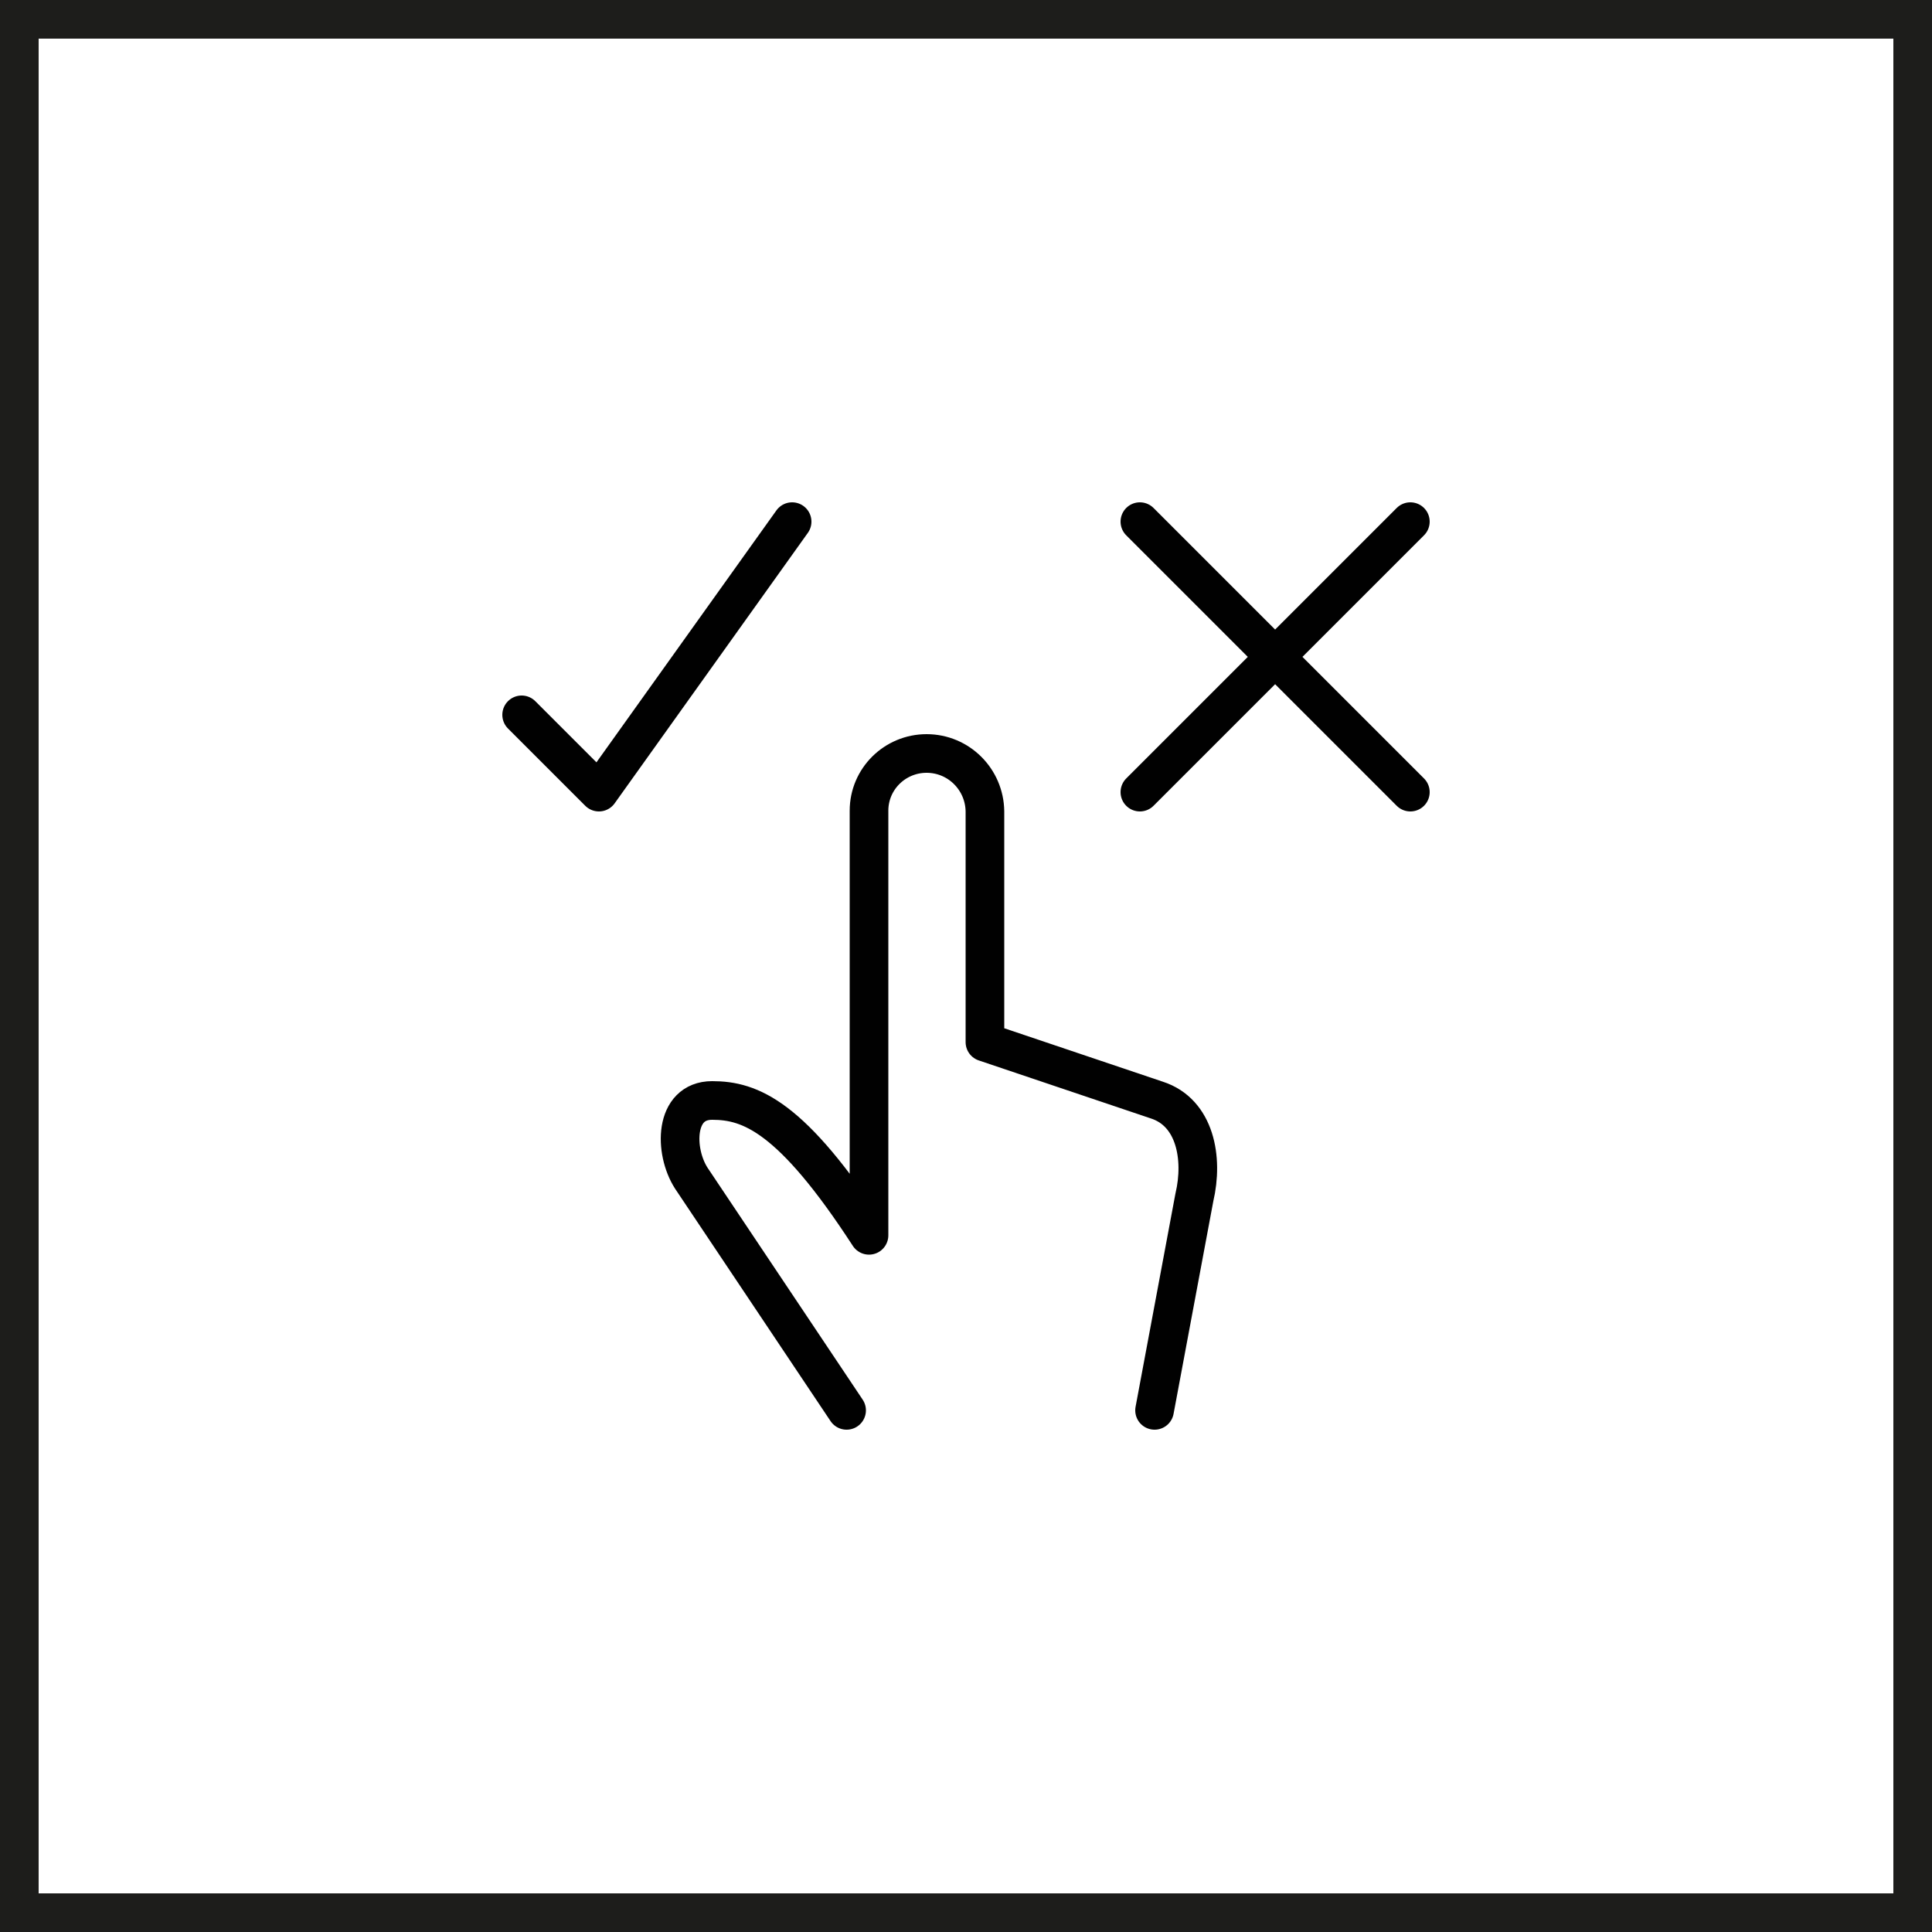
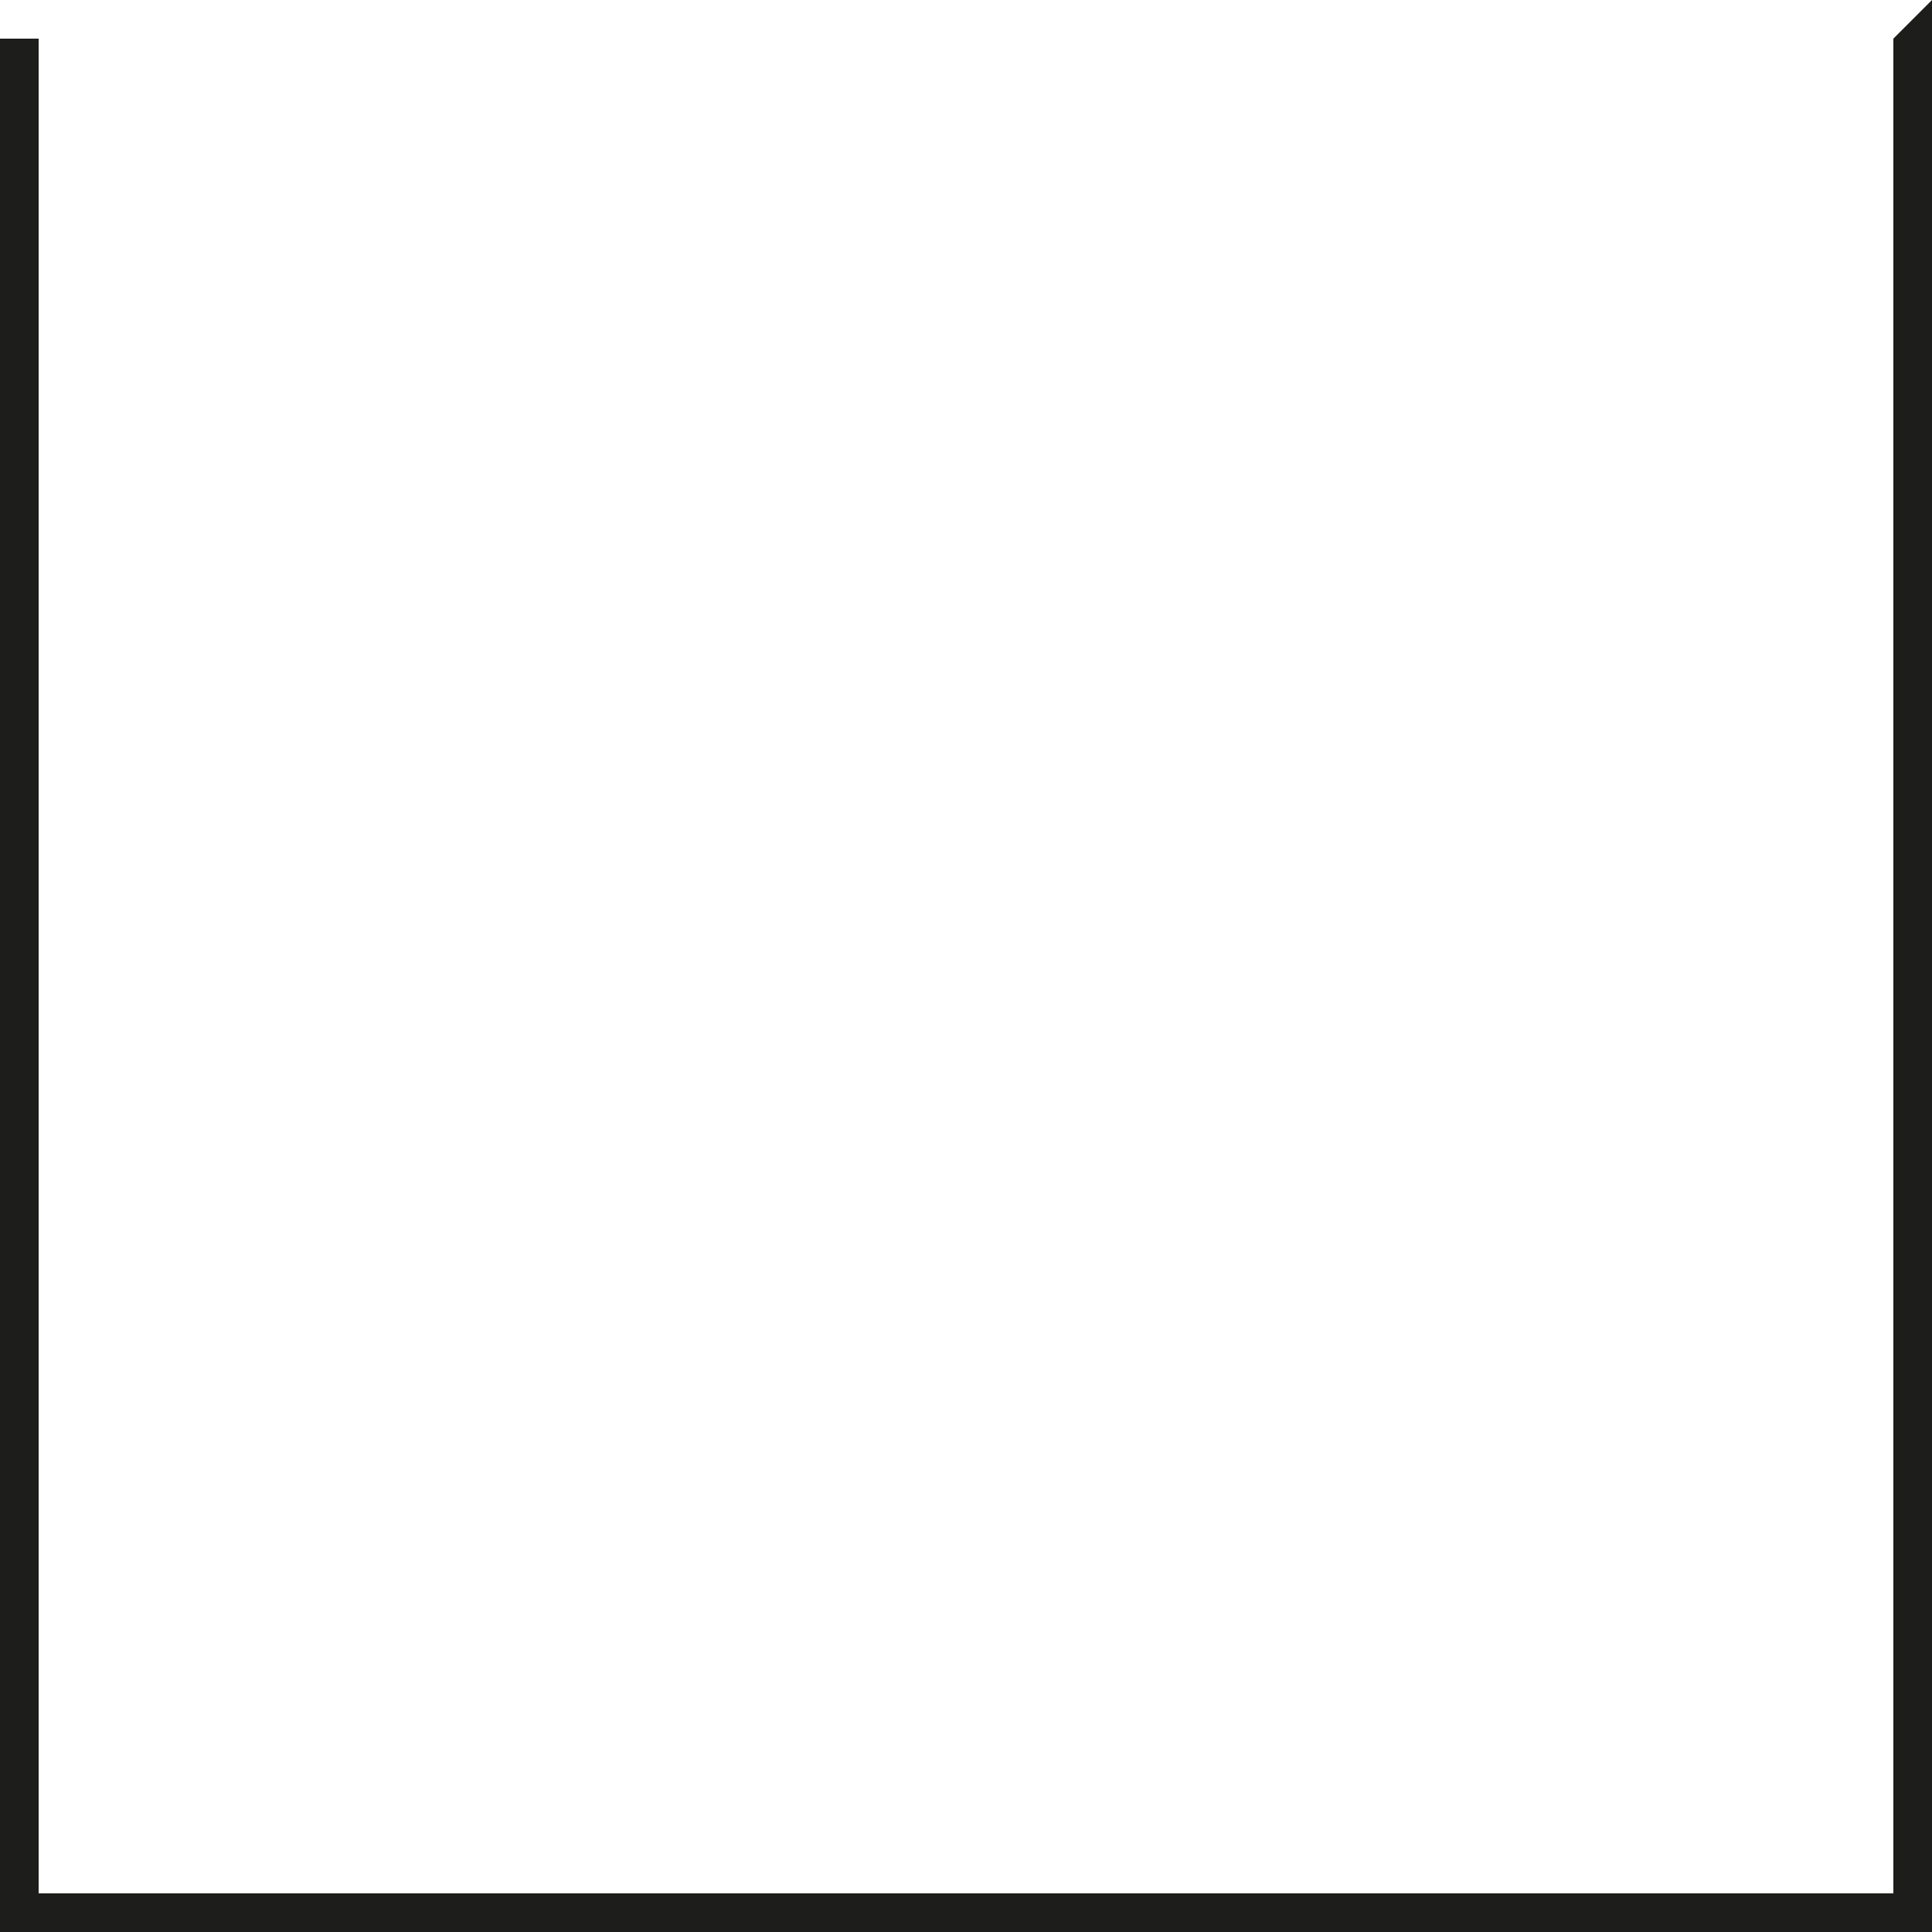
<svg xmlns="http://www.w3.org/2000/svg" viewBox="0 0 50 50">
-   <path fill="#1d1d1b" d="M49 1v48H1V1h48m1-1H0v50h50V0z" />
+   <path fill="#1d1d1b" d="M49 1v48H1V1h48H0v50h50V0z" />
  <g fill="none" stroke="#010101" stroke-linecap="round" stroke-linejoin="round">
-     <path d="M21.91 36.5l-4.02-6.01c-.45-.7-.45-2.01.54-2.01s2.06.41 4.06 3.49V20.98c0-.82.67-1.48 1.49-1.48.83 0 1.5.67 1.51 1.5v5.97l4.45 1.5c.99.32 1.21 1.5.97 2.52l-1.03 5.51M20.5 13.5l-5 7-2-2M29.5 13.5l7 7M36.5 13.5l-7 7" />
-   </g>
+     </g>
</svg>